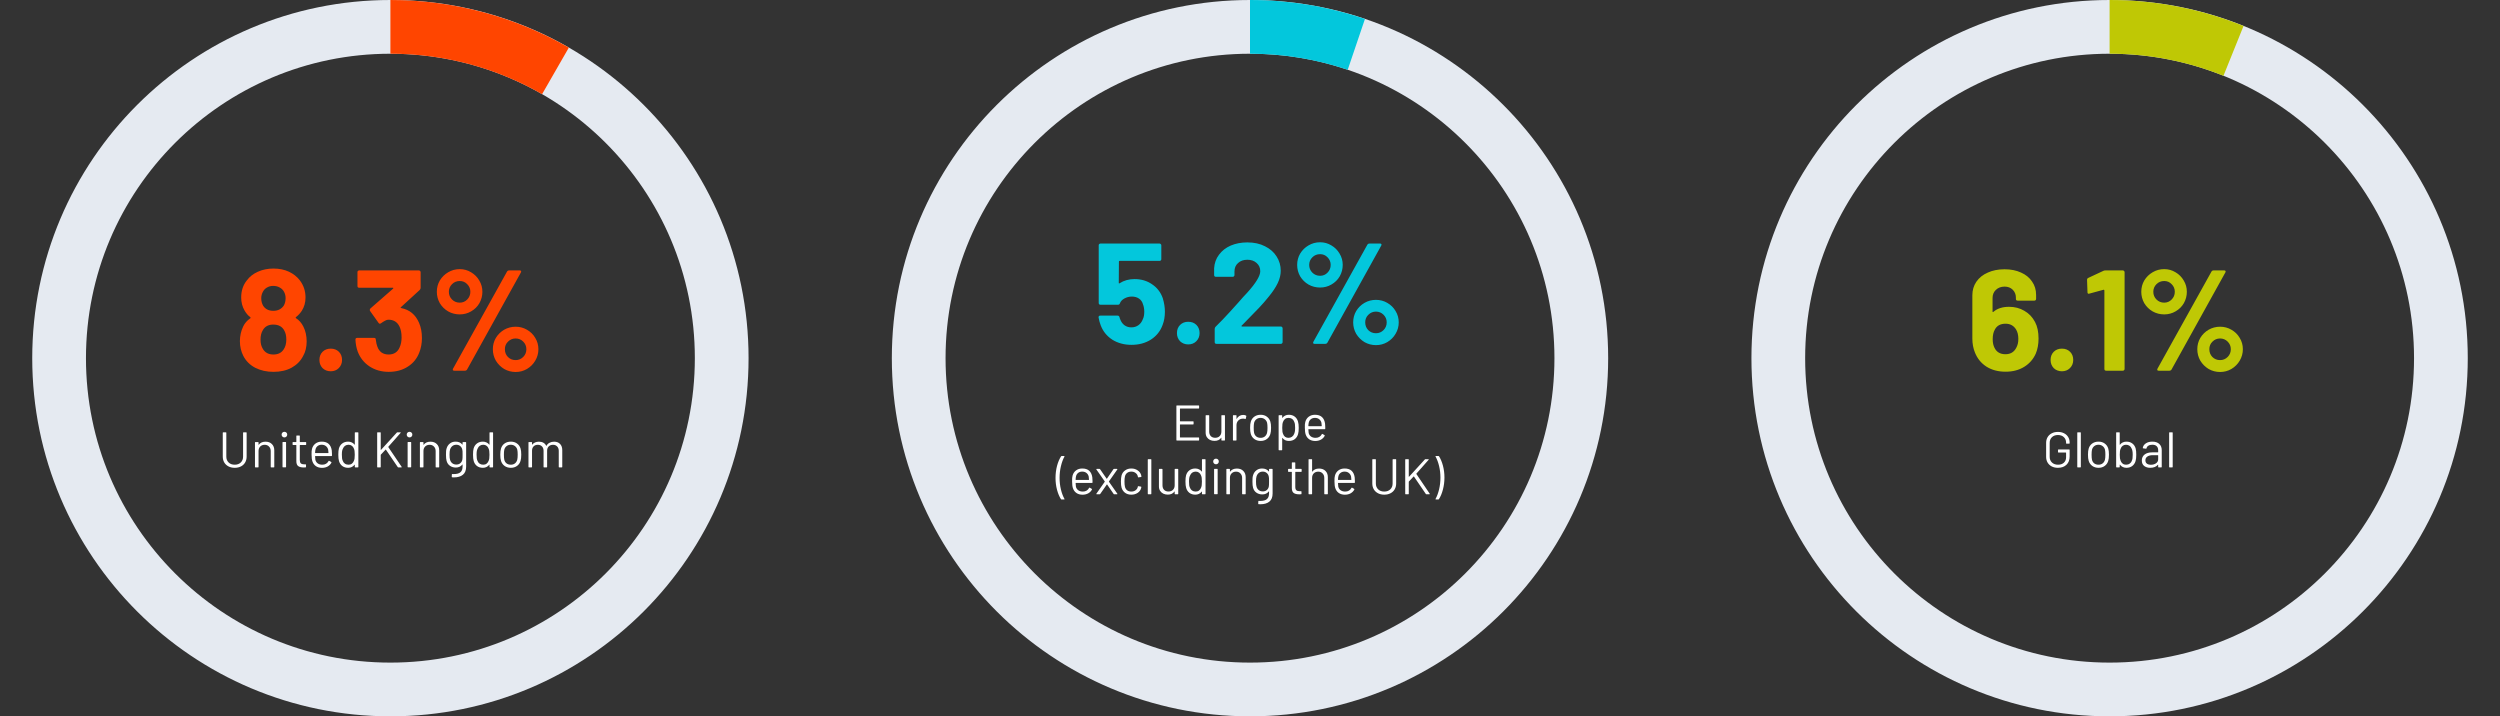
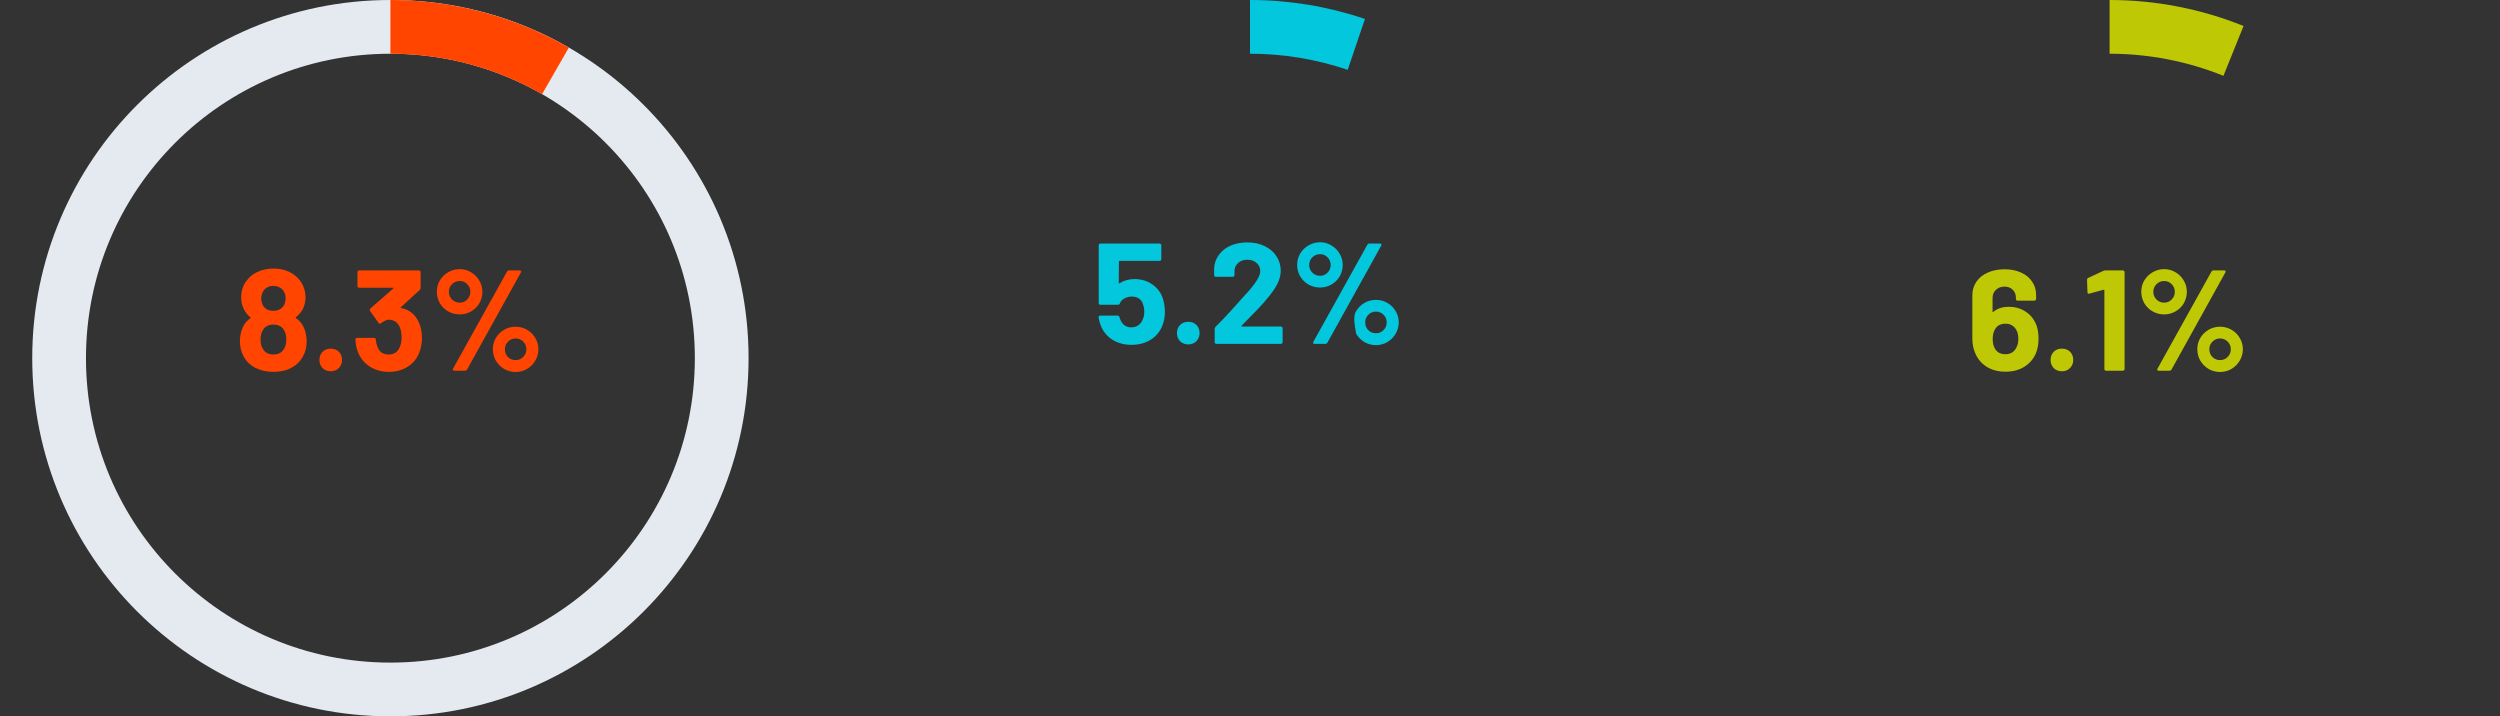
<svg xmlns="http://www.w3.org/2000/svg" width="698" height="200" viewBox="0 0 698 200" fill="none">
  <rect x="0" y="0" width="698" height="200" fill="#333333" stroke="none" />
  <path d="M209 100C209 155.228 164.228 200 109 200C53.772 200 9 155.228 9 100C9 44.772 53.772 0 109 0C164.228 0 209 44.772 209 100ZM24 100C24 146.944 62.056 185 109 185C155.944 185 194 146.944 194 100C194 53.056 155.944 15 109 15C62.056 15 24 53.056 24 100Z" fill="#E5EAF1" />
  <path d="M84.7 91.18C85.313 92.407 85.62 93.78 85.62 95.3C85.62 96.9 85.287 98.273 84.62 99.42C83.927 100.78 82.86 101.86 81.42 102.66C80.007 103.433 78.313 103.82 76.34 103.82C74.473 103.82 72.793 103.447 71.3 102.7C69.807 101.927 68.687 100.82 67.94 99.38C67.3 98.127 66.98 96.753 66.98 95.26C66.98 93.793 67.287 92.42 67.9 91.14C68.353 90.207 69.02 89.447 69.9 88.86C70.007 88.78 70.007 88.687 69.9 88.58C69.26 88.1 68.713 87.46 68.26 86.66C67.647 85.593 67.34 84.393 67.34 83.06C67.34 81.167 67.873 79.567 68.94 78.26C69.713 77.22 70.74 76.42 72.02 75.86C73.327 75.273 74.767 74.98 76.34 74.98C77.967 74.98 79.407 75.273 80.66 75.86C81.913 76.447 82.927 77.247 83.7 78.26C84.767 79.647 85.3 81.247 85.3 83.06C85.3 84.447 84.953 85.687 84.26 86.78C83.807 87.473 83.26 88.06 82.62 88.54C82.513 88.647 82.513 88.74 82.62 88.82C83.5 89.38 84.193 90.167 84.7 91.18ZM73.34 81.58C73.073 82.113 72.94 82.673 72.94 83.26C72.94 84.033 73.113 84.727 73.46 85.34C74.073 86.3 75.02 86.78 76.3 86.78C77.58 86.78 78.553 86.3 79.22 85.34C79.567 84.753 79.74 84.047 79.74 83.22C79.74 82.633 79.607 82.073 79.34 81.54C79.073 81.007 78.673 80.593 78.14 80.3C77.607 79.98 76.98 79.82 76.26 79.82C75.62 79.82 75.033 79.98 74.5 80.3C73.993 80.593 73.607 81.02 73.34 81.58ZM79.18 97.58C79.687 96.86 79.94 95.927 79.94 94.78C79.94 93.793 79.753 92.967 79.38 92.3C78.793 91.18 77.767 90.62 76.3 90.62C74.913 90.62 73.927 91.167 73.34 92.26C72.94 92.927 72.74 93.793 72.74 94.86C72.74 95.9 72.967 96.767 73.42 97.46C74.033 98.473 75.007 98.98 76.34 98.98C77.62 98.98 78.567 98.513 79.18 97.58ZM92.341 103.66C91.434 103.66 90.674 103.367 90.061 102.78C89.474 102.167 89.181 101.407 89.181 100.5C89.181 99.567 89.474 98.807 90.061 98.22C90.647 97.633 91.407 97.34 92.341 97.34C93.274 97.34 94.034 97.633 94.621 98.22C95.207 98.807 95.501 99.567 95.501 100.5C95.501 101.407 95.194 102.167 94.581 102.78C93.994 103.367 93.247 103.66 92.341 103.66ZM117.002 90.14C117.535 91.367 117.802 92.78 117.802 94.38C117.802 95.82 117.562 97.153 117.082 98.38C116.442 100.087 115.362 101.42 113.842 102.38C112.349 103.34 110.575 103.82 108.522 103.82C106.495 103.82 104.709 103.313 103.162 102.3C101.642 101.287 100.549 99.913 99.882 98.18C99.508 97.14 99.295 96.02 99.242 94.82C99.242 94.5 99.402 94.34 99.722 94.34H104.442C104.762 94.34 104.922 94.5 104.922 94.82C105.029 95.7 105.175 96.353 105.362 96.78C105.602 97.473 105.989 98.02 106.522 98.42C107.082 98.793 107.735 98.98 108.482 98.98C109.975 98.98 111.002 98.327 111.562 97.02C111.935 96.22 112.122 95.287 112.122 94.22C112.122 92.967 111.922 91.94 111.522 91.14C110.909 89.887 109.882 89.26 108.442 89.26C108.149 89.26 107.842 89.353 107.522 89.54C107.202 89.7 106.815 89.94 106.362 90.26C106.255 90.34 106.149 90.38 106.042 90.38C105.882 90.38 105.762 90.3 105.682 90.14L103.322 86.82C103.269 86.74 103.242 86.647 103.242 86.54C103.242 86.38 103.295 86.247 103.402 86.14L109.762 80.58C109.815 80.527 109.829 80.473 109.802 80.42C109.802 80.367 109.762 80.34 109.682 80.34H100.282C100.149 80.34 100.029 80.3 99.922 80.22C99.842 80.113 99.802 79.993 99.802 79.86V75.98C99.802 75.847 99.842 75.74 99.922 75.66C100.029 75.553 100.149 75.5 100.282 75.5H116.962C117.095 75.5 117.202 75.553 117.282 75.66C117.389 75.74 117.442 75.847 117.442 75.98V80.38C117.442 80.593 117.349 80.793 117.162 80.98L111.922 85.78C111.869 85.833 111.842 85.887 111.842 85.94C111.869 85.993 111.935 86.02 112.042 86.02C114.362 86.473 116.015 87.847 117.002 90.14ZM128.363 87.78C127.19 87.78 126.11 87.5 125.123 86.94C124.163 86.38 123.39 85.62 122.803 84.66C122.243 83.673 121.963 82.607 121.963 81.46C121.963 80.313 122.243 79.26 122.803 78.3C123.39 77.34 124.163 76.58 125.123 76.02C126.11 75.433 127.19 75.14 128.363 75.14C129.51 75.14 130.563 75.433 131.523 76.02C132.483 76.58 133.243 77.34 133.803 78.3C134.39 79.26 134.683 80.313 134.683 81.46C134.683 82.607 134.403 83.673 133.843 84.66C133.283 85.62 132.51 86.38 131.523 86.94C130.563 87.5 129.51 87.78 128.363 87.78ZM126.803 103.5C126.617 103.5 126.497 103.447 126.443 103.34C126.39 103.233 126.403 103.1 126.483 102.94L141.563 75.82C141.697 75.607 141.897 75.5 142.163 75.5H145.123C145.31 75.5 145.43 75.553 145.483 75.66C145.537 75.767 145.523 75.9 145.443 76.06L130.403 103.18C130.27 103.393 130.07 103.5 129.803 103.5H126.803ZM128.363 84.5C129.19 84.5 129.883 84.207 130.443 83.62C131.03 83.033 131.323 82.313 131.323 81.46C131.323 80.633 131.03 79.927 130.443 79.34C129.883 78.753 129.19 78.46 128.363 78.46C127.51 78.46 126.79 78.753 126.203 79.34C125.617 79.927 125.323 80.633 125.323 81.46C125.323 82.313 125.617 83.033 126.203 83.62C126.79 84.207 127.51 84.5 128.363 84.5ZM143.963 103.86C142.817 103.86 141.75 103.58 140.763 103.02C139.803 102.433 139.03 101.66 138.443 100.7C137.883 99.713 137.603 98.647 137.603 97.5C137.603 96.353 137.883 95.3 138.443 94.34C139.03 93.38 139.803 92.62 140.763 92.06C141.75 91.5 142.817 91.22 143.963 91.22C145.11 91.22 146.163 91.5 147.123 92.06C148.11 92.62 148.883 93.38 149.443 94.34C150.03 95.3 150.323 96.353 150.323 97.5C150.323 98.647 150.03 99.713 149.443 100.7C148.883 101.66 148.11 102.433 147.123 103.02C146.163 103.58 145.11 103.86 143.963 103.86ZM143.963 100.54C144.79 100.54 145.497 100.247 146.083 99.66C146.67 99.073 146.963 98.353 146.963 97.5C146.963 96.673 146.67 95.967 146.083 95.38C145.497 94.793 144.79 94.5 143.963 94.5C143.137 94.5 142.43 94.793 141.843 95.38C141.257 95.94 140.963 96.647 140.963 97.5C140.963 98.353 141.243 99.073 141.803 99.66C142.39 100.247 143.11 100.54 143.963 100.54Z" fill="#FF4500" />
-   <path d="M65.528 130.612C64.875 130.612 64.296 130.481 63.792 130.22C63.288 129.959 62.896 129.595 62.616 129.128C62.336 128.652 62.196 128.101 62.196 127.476V120.84C62.196 120.747 62.243 120.7 62.336 120.7H63.05C63.144 120.7 63.19 120.747 63.19 120.84V127.504C63.19 128.167 63.405 128.708 63.834 129.128C64.263 129.539 64.828 129.744 65.528 129.744C66.228 129.744 66.793 129.539 67.222 129.128C67.651 128.708 67.866 128.167 67.866 127.504V120.84C67.866 120.747 67.913 120.7 68.006 120.7H68.72C68.814 120.7 68.86 120.747 68.86 120.84V127.476C68.86 128.101 68.72 128.652 68.44 129.128C68.169 129.595 67.782 129.959 67.278 130.22C66.774 130.481 66.191 130.612 65.528 130.612ZM74.13 123.318C74.877 123.318 75.47 123.537 75.908 123.976C76.356 124.415 76.58 125.003 76.58 125.74V130.36C76.58 130.453 76.534 130.5 76.44 130.5H75.726C75.633 130.5 75.586 130.453 75.586 130.36V125.936C75.586 125.423 75.428 125.003 75.11 124.676C74.802 124.349 74.401 124.186 73.906 124.186C73.393 124.186 72.978 124.345 72.66 124.662C72.343 124.979 72.184 125.395 72.184 125.908V130.36C72.184 130.453 72.138 130.5 72.044 130.5H71.33C71.237 130.5 71.19 130.453 71.19 130.36V123.556C71.19 123.463 71.237 123.416 71.33 123.416H72.044C72.138 123.416 72.184 123.463 72.184 123.556V124.158C72.184 124.177 72.189 124.191 72.198 124.2C72.217 124.209 72.231 124.205 72.24 124.186C72.651 123.607 73.281 123.318 74.13 123.318ZM79.409 122.128C79.185 122.128 78.999 122.053 78.849 121.904C78.7 121.755 78.625 121.568 78.625 121.344C78.625 121.111 78.7 120.924 78.849 120.784C78.999 120.635 79.185 120.56 79.409 120.56C79.633 120.56 79.82 120.635 79.969 120.784C80.118 120.924 80.193 121.111 80.193 121.344C80.193 121.568 80.118 121.755 79.969 121.904C79.82 122.053 79.633 122.128 79.409 122.128ZM79.017 130.486C78.924 130.486 78.877 130.439 78.877 130.346V123.542C78.877 123.449 78.924 123.402 79.017 123.402H79.731C79.825 123.402 79.871 123.449 79.871 123.542V130.346C79.871 130.439 79.825 130.486 79.731 130.486H79.017ZM85.484 124.102C85.484 124.195 85.437 124.242 85.344 124.242H83.761C83.724 124.242 83.706 124.261 83.706 124.298V128.428C83.706 128.876 83.803 129.193 83.999 129.38C84.205 129.557 84.522 129.646 84.951 129.646H85.302C85.395 129.646 85.442 129.693 85.442 129.786V130.36C85.442 130.453 85.395 130.5 85.302 130.5C85.189 130.509 85.017 130.514 84.784 130.514C84.112 130.514 83.603 130.388 83.257 130.136C82.912 129.884 82.74 129.417 82.74 128.736V124.298C82.74 124.261 82.721 124.242 82.683 124.242H81.829C81.736 124.242 81.689 124.195 81.689 124.102V123.556C81.689 123.463 81.736 123.416 81.829 123.416H82.683C82.721 123.416 82.74 123.397 82.74 123.36V121.736C82.74 121.643 82.786 121.596 82.879 121.596H83.566C83.659 121.596 83.706 121.643 83.706 121.736V123.36C83.706 123.397 83.724 123.416 83.761 123.416H85.344C85.437 123.416 85.484 123.463 85.484 123.556V124.102ZM92.632 125.768C92.669 126.029 92.688 126.356 92.688 126.748V127.196C92.688 127.289 92.641 127.336 92.548 127.336H88.026C87.989 127.336 87.97 127.355 87.97 127.392C87.989 127.905 88.017 128.237 88.054 128.386C88.157 128.806 88.376 129.137 88.712 129.38C89.048 129.623 89.477 129.744 90 129.744C90.392 129.744 90.737 129.655 91.036 129.478C91.335 129.301 91.568 129.049 91.736 128.722C91.792 128.638 91.857 128.619 91.932 128.666L92.478 128.988C92.553 129.035 92.571 129.1 92.534 129.184C92.301 129.632 91.951 129.987 91.484 130.248C91.017 130.5 90.481 130.626 89.874 130.626C89.211 130.617 88.656 130.458 88.208 130.15C87.76 129.842 87.438 129.413 87.242 128.862C87.074 128.414 86.99 127.77 86.99 126.93C86.99 126.538 86.995 126.221 87.004 125.978C87.023 125.726 87.06 125.502 87.116 125.306C87.275 124.699 87.592 124.214 88.068 123.85C88.553 123.486 89.137 123.304 89.818 123.304C90.667 123.304 91.321 123.519 91.778 123.948C92.235 124.377 92.52 124.984 92.632 125.768ZM89.818 124.172C89.361 124.172 88.978 124.293 88.67 124.536C88.371 124.769 88.175 125.087 88.082 125.488C88.026 125.684 87.989 126.001 87.97 126.44C87.97 126.477 87.989 126.496 88.026 126.496H91.652C91.689 126.496 91.708 126.477 91.708 126.44C91.689 126.02 91.661 125.721 91.624 125.544C91.521 125.124 91.311 124.793 90.994 124.55C90.686 124.298 90.294 124.172 89.818 124.172ZM99.061 120.84C99.061 120.747 99.108 120.7 99.201 120.7H99.915C100.008 120.7 100.055 120.747 100.055 120.84V130.36C100.055 130.453 100.008 130.5 99.915 130.5H99.201C99.108 130.5 99.061 130.453 99.061 130.36V129.772C99.061 129.753 99.052 129.744 99.033 129.744C99.024 129.735 99.01 129.739 98.991 129.758C98.786 130.029 98.529 130.239 98.221 130.388C97.922 130.537 97.586 130.612 97.213 130.612C96.56 130.612 96.009 130.444 95.561 130.108C95.122 129.772 94.819 129.315 94.651 128.736C94.52 128.316 94.455 127.723 94.455 126.958C94.455 126.183 94.511 125.605 94.623 125.222C94.791 124.625 95.099 124.158 95.547 123.822C95.995 123.477 96.55 123.304 97.213 123.304C97.577 123.304 97.913 123.379 98.221 123.528C98.529 123.668 98.786 123.873 98.991 124.144C99.01 124.163 99.024 124.172 99.033 124.172C99.052 124.163 99.061 124.149 99.061 124.13V120.84ZM98.809 128.666C98.893 128.479 98.954 128.26 98.991 128.008C99.028 127.756 99.047 127.406 99.047 126.958C99.047 126.51 99.028 126.16 98.991 125.908C98.954 125.647 98.888 125.418 98.795 125.222C98.683 124.905 98.496 124.653 98.235 124.466C97.983 124.27 97.68 124.172 97.325 124.172C96.952 124.172 96.63 124.265 96.359 124.452C96.088 124.639 95.892 124.886 95.771 125.194C95.659 125.399 95.575 125.633 95.519 125.894C95.472 126.146 95.449 126.501 95.449 126.958C95.449 127.397 95.468 127.742 95.505 127.994C95.542 128.237 95.608 128.456 95.701 128.652C95.813 128.988 96.009 129.254 96.289 129.45C96.578 129.646 96.919 129.744 97.311 129.744C97.684 129.744 97.997 129.646 98.249 129.45C98.501 129.254 98.688 128.993 98.809 128.666ZM105.446 130.5C105.353 130.5 105.306 130.453 105.306 130.36V120.84C105.306 120.747 105.353 120.7 105.446 120.7H106.16C106.254 120.7 106.3 120.747 106.3 120.84V125.586C106.3 125.605 106.31 125.619 106.328 125.628C106.347 125.637 106.361 125.633 106.37 125.614L110.794 120.77C110.832 120.723 110.888 120.7 110.962 120.7H111.774C111.83 120.7 111.863 120.719 111.872 120.756C111.891 120.793 111.882 120.831 111.844 120.868L108.414 124.746C108.396 124.765 108.396 124.793 108.414 124.83L112.138 130.332L112.166 130.402C112.166 130.467 112.124 130.5 112.04 130.5H111.228C111.154 130.5 111.098 130.472 111.06 130.416L107.742 125.544C107.733 125.525 107.719 125.516 107.7 125.516C107.682 125.516 107.668 125.521 107.658 125.53L106.328 126.944C106.31 126.963 106.3 126.986 106.3 127.014V130.36C106.3 130.453 106.254 130.5 106.16 130.5H105.446ZM114.341 122.128C114.117 122.128 113.93 122.053 113.781 121.904C113.631 121.755 113.557 121.568 113.557 121.344C113.557 121.111 113.631 120.924 113.781 120.784C113.93 120.635 114.117 120.56 114.341 120.56C114.565 120.56 114.751 120.635 114.901 120.784C115.05 120.924 115.125 121.111 115.125 121.344C115.125 121.568 115.05 121.755 114.901 121.904C114.751 122.053 114.565 122.128 114.341 122.128ZM113.949 130.486C113.855 130.486 113.809 130.439 113.809 130.346V123.542C113.809 123.449 113.855 123.402 113.949 123.402H114.663C114.756 123.402 114.803 123.449 114.803 123.542V130.346C114.803 130.439 114.756 130.486 114.663 130.486H113.949ZM120.177 123.318C120.924 123.318 121.517 123.537 121.955 123.976C122.403 124.415 122.627 125.003 122.627 125.74V130.36C122.627 130.453 122.581 130.5 122.487 130.5H121.773C121.68 130.5 121.633 130.453 121.633 130.36V125.936C121.633 125.423 121.475 125.003 121.157 124.676C120.849 124.349 120.448 124.186 119.953 124.186C119.44 124.186 119.025 124.345 118.707 124.662C118.39 124.979 118.231 125.395 118.231 125.908V130.36C118.231 130.453 118.185 130.5 118.091 130.5H117.377C117.284 130.5 117.237 130.453 117.237 130.36V123.556C117.237 123.463 117.284 123.416 117.377 123.416H118.091C118.185 123.416 118.231 123.463 118.231 123.556V124.158C118.231 124.177 118.236 124.191 118.245 124.2C118.264 124.209 118.278 124.205 118.287 124.186C118.698 123.607 119.328 123.318 120.177 123.318ZM129.152 123.556C129.152 123.463 129.199 123.416 129.292 123.416H130.006C130.099 123.416 130.146 123.463 130.146 123.556V130.262C130.146 131.307 129.843 132.073 129.236 132.558C128.639 133.043 127.813 133.286 126.758 133.286C126.543 133.286 126.38 133.281 126.268 133.272C126.175 133.263 126.128 133.211 126.128 133.118L126.156 132.474C126.156 132.427 126.17 132.39 126.198 132.362C126.226 132.343 126.259 132.339 126.296 132.348L126.674 132.362C127.542 132.362 128.172 132.189 128.564 131.844C128.956 131.508 129.152 130.971 129.152 130.234V129.716C129.152 129.697 129.143 129.688 129.124 129.688C129.115 129.679 129.101 129.683 129.082 129.702C128.653 130.262 128.041 130.542 127.248 130.542C126.641 130.542 126.1 130.379 125.624 130.052C125.157 129.725 124.845 129.263 124.686 128.666C124.574 128.283 124.518 127.714 124.518 126.958C124.518 126.547 124.527 126.202 124.546 125.922C124.574 125.642 124.625 125.39 124.7 125.166C124.868 124.606 125.171 124.158 125.61 123.822C126.049 123.477 126.576 123.304 127.192 123.304C128.023 123.304 128.653 123.579 129.082 124.13C129.101 124.149 129.115 124.153 129.124 124.144C129.143 124.135 129.152 124.121 129.152 124.102V123.556ZM129.082 128.358C129.11 128.218 129.129 128.045 129.138 127.84C129.147 127.635 129.152 127.336 129.152 126.944C129.152 126.468 129.147 126.151 129.138 125.992C129.129 125.824 129.105 125.67 129.068 125.53C128.993 125.138 128.807 124.816 128.508 124.564C128.219 124.303 127.85 124.172 127.402 124.172C126.963 124.172 126.59 124.298 126.282 124.55C125.983 124.802 125.773 125.129 125.652 125.53C125.559 125.829 125.512 126.295 125.512 126.93C125.512 127.611 125.559 128.083 125.652 128.344C125.745 128.736 125.946 129.063 126.254 129.324C126.571 129.576 126.954 129.702 127.402 129.702C127.859 129.702 128.233 129.576 128.522 129.324C128.821 129.072 129.007 128.75 129.082 128.358ZM136.672 120.84C136.672 120.747 136.719 120.7 136.812 120.7H137.526C137.62 120.7 137.666 120.747 137.666 120.84V130.36C137.666 130.453 137.62 130.5 137.526 130.5H136.812C136.719 130.5 136.672 130.453 136.672 130.36V129.772C136.672 129.753 136.663 129.744 136.644 129.744C136.635 129.735 136.621 129.739 136.602 129.758C136.397 130.029 136.14 130.239 135.832 130.388C135.534 130.537 135.198 130.612 134.824 130.612C134.171 130.612 133.62 130.444 133.172 130.108C132.734 129.772 132.43 129.315 132.262 128.736C132.132 128.316 132.066 127.723 132.066 126.958C132.066 126.183 132.122 125.605 132.234 125.222C132.402 124.625 132.71 124.158 133.158 123.822C133.606 123.477 134.162 123.304 134.824 123.304C135.188 123.304 135.524 123.379 135.832 123.528C136.14 123.668 136.397 123.873 136.602 124.144C136.621 124.163 136.635 124.172 136.644 124.172C136.663 124.163 136.672 124.149 136.672 124.13V120.84ZM136.42 128.666C136.504 128.479 136.565 128.26 136.602 128.008C136.64 127.756 136.658 127.406 136.658 126.958C136.658 126.51 136.64 126.16 136.602 125.908C136.565 125.647 136.5 125.418 136.406 125.222C136.294 124.905 136.108 124.653 135.846 124.466C135.594 124.27 135.291 124.172 134.936 124.172C134.563 124.172 134.241 124.265 133.97 124.452C133.7 124.639 133.504 124.886 133.382 125.194C133.27 125.399 133.186 125.633 133.13 125.894C133.084 126.146 133.06 126.501 133.06 126.958C133.06 127.397 133.079 127.742 133.116 127.994C133.154 128.237 133.219 128.456 133.312 128.652C133.424 128.988 133.62 129.254 133.9 129.45C134.19 129.646 134.53 129.744 134.922 129.744C135.296 129.744 135.608 129.646 135.86 129.45C136.112 129.254 136.299 128.993 136.42 128.666ZM142.621 130.612C141.949 130.612 141.37 130.439 140.885 130.094C140.399 129.749 140.063 129.273 139.877 128.666C139.746 128.237 139.681 127.663 139.681 126.944C139.681 126.225 139.746 125.656 139.877 125.236C140.054 124.639 140.385 124.167 140.871 123.822C141.356 123.477 141.944 123.304 142.635 123.304C143.297 123.304 143.867 123.477 144.343 123.822C144.828 124.167 145.159 124.634 145.337 125.222C145.467 125.623 145.533 126.197 145.533 126.944C145.533 127.7 145.467 128.274 145.337 128.666C145.159 129.273 144.828 129.749 144.343 130.094C143.867 130.439 143.293 130.612 142.621 130.612ZM142.621 129.744C143.069 129.744 143.451 129.623 143.769 129.38C144.086 129.128 144.301 128.792 144.413 128.372C144.497 128.036 144.539 127.565 144.539 126.958C144.539 126.342 144.501 125.871 144.427 125.544C144.315 125.124 144.095 124.793 143.769 124.55C143.451 124.298 143.064 124.172 142.607 124.172C142.149 124.172 141.762 124.298 141.445 124.55C141.127 124.793 140.913 125.124 140.801 125.544C140.726 125.871 140.689 126.342 140.689 126.958C140.689 127.574 140.726 128.045 140.801 128.372C140.903 128.792 141.113 129.128 141.431 129.38C141.757 129.623 142.154 129.744 142.621 129.744ZM154.716 123.318C155.416 123.318 155.966 123.528 156.368 123.948C156.778 124.368 156.984 124.942 156.984 125.67V130.36C156.984 130.453 156.937 130.5 156.844 130.5H156.144C156.05 130.5 156.004 130.453 156.004 130.36V125.866C156.004 125.353 155.854 124.947 155.556 124.648C155.266 124.34 154.884 124.186 154.408 124.186C153.913 124.186 153.512 124.335 153.204 124.634C152.905 124.933 152.756 125.334 152.756 125.838V130.36C152.756 130.453 152.709 130.5 152.616 130.5H151.902C151.808 130.5 151.762 130.453 151.762 130.36V125.866C151.762 125.353 151.617 124.947 151.328 124.648C151.038 124.34 150.651 124.186 150.166 124.186C149.671 124.186 149.274 124.335 148.976 124.634C148.686 124.933 148.542 125.334 148.542 125.838V130.36C148.542 130.453 148.495 130.5 148.402 130.5H147.688C147.594 130.5 147.548 130.453 147.548 130.36V123.556C147.548 123.463 147.594 123.416 147.688 123.416H148.402C148.495 123.416 148.542 123.463 148.542 123.556V124.116C148.542 124.135 148.546 124.149 148.556 124.158C148.574 124.158 148.593 124.149 148.612 124.13C148.817 123.859 149.078 123.659 149.396 123.528C149.722 123.388 150.082 123.318 150.474 123.318C150.959 123.318 151.374 123.416 151.72 123.612C152.065 123.808 152.326 124.093 152.504 124.466C152.522 124.513 152.546 124.513 152.574 124.466C152.779 124.083 153.068 123.799 153.442 123.612C153.815 123.416 154.24 123.318 154.716 123.318Z" fill="white" />
  <path d="M109 0C126.483 2.08478e-07 143.66 4.583 158.819 13.293L151.346 26.299C138.461 18.896 123.86 15 109 15L109 0Z" fill="#FF4500" />
-   <path d="M449 100C449 155.228 404.228 200 349 200C293.772 200 249 155.228 249 100C249 44.772 293.772 0 349 0C404.228 0 449 44.772 449 100ZM264 100C264 146.944 302.056 185 349 185C395.944 185 434 146.944 434 100C434 53.056 395.944 15 349 15C302.056 15 264 53.056 264 100Z" fill="#E5EAF1" />
-   <path d="M324.64 83.24C325.04 84.547 325.24 85.813 325.24 87.04C325.24 88.4 325.027 89.627 324.6 90.72C323.987 92.427 322.907 93.787 321.36 94.8C319.813 95.787 318 96.28 315.92 96.28C313.893 96.28 312.107 95.8 310.56 94.84C309.04 93.853 307.96 92.52 307.32 90.84C307.053 90.147 306.853 89.413 306.72 88.64V88.56C306.72 88.267 306.88 88.12 307.2 88.12H312.04C312.307 88.12 312.48 88.267 312.56 88.56C312.587 88.72 312.627 88.853 312.68 88.96C312.733 89.067 312.773 89.16 312.8 89.24C313.067 89.933 313.467 90.467 314 90.84C314.533 91.213 315.16 91.4 315.88 91.4C316.627 91.4 317.28 91.2 317.84 90.8C318.4 90.4 318.813 89.84 319.08 89.12C319.347 88.587 319.48 87.893 319.48 87.04C319.48 86.267 319.36 85.573 319.12 84.96C318.933 84.267 318.56 83.733 318 83.36C317.44 82.987 316.787 82.8 316.04 82.8C315.293 82.8 314.6 82.973 313.96 83.32C313.32 83.667 312.893 84.12 312.68 84.68C312.6 84.947 312.427 85.08 312.16 85.08H307.24C307.107 85.08 306.987 85.04 306.88 84.96C306.8 84.853 306.76 84.733 306.76 84.6V68.48C306.76 68.347 306.8 68.24 306.88 68.16C306.987 68.053 307.107 68 307.24 68H323.76C323.893 68 324 68.053 324.08 68.16C324.187 68.24 324.24 68.347 324.24 68.48V72.36C324.24 72.493 324.187 72.613 324.08 72.72C324 72.8 323.893 72.84 323.76 72.84H312.6C312.467 72.84 312.4 72.907 312.4 73.04L312.36 78.96C312.36 79.147 312.44 79.187 312.6 79.08C313.8 78.307 315.187 77.92 316.76 77.92C318.627 77.92 320.253 78.4 321.64 79.36C323.053 80.293 324.053 81.587 324.64 83.24ZM331.763 96.16C330.856 96.16 330.096 95.867 329.483 95.28C328.896 94.667 328.603 93.907 328.603 93C328.603 92.067 328.896 91.307 329.483 90.72C330.069 90.133 330.829 89.84 331.763 89.84C332.696 89.84 333.456 90.133 334.043 90.72C334.629 91.307 334.923 92.067 334.923 93C334.923 93.907 334.616 94.667 334.003 95.28C333.416 95.867 332.669 96.16 331.763 96.16ZM346.664 90.92C346.61 90.973 346.597 91.027 346.624 91.08C346.65 91.133 346.704 91.16 346.784 91.16H357.624C357.757 91.16 357.864 91.213 357.944 91.32C358.05 91.4 358.104 91.507 358.104 91.64V95.52C358.104 95.653 358.05 95.773 357.944 95.88C357.864 95.96 357.757 96 357.624 96H339.624C339.49 96 339.37 95.96 339.264 95.88C339.184 95.773 339.144 95.653 339.144 95.52V91.84C339.144 91.6 339.224 91.4 339.384 91.24C340.69 89.96 342.024 88.573 343.384 87.08C344.744 85.56 345.597 84.613 345.944 84.24C346.69 83.36 347.45 82.52 348.224 81.72C350.65 79.027 351.864 77.027 351.864 75.72C351.864 74.787 351.53 74.027 350.864 73.44C350.197 72.827 349.33 72.52 348.264 72.52C347.197 72.52 346.33 72.827 345.664 73.44C344.997 74.027 344.664 74.813 344.664 75.8V76.8C344.664 76.933 344.61 77.053 344.504 77.16C344.424 77.24 344.317 77.28 344.184 77.28H339.464C339.33 77.28 339.21 77.24 339.104 77.16C339.024 77.053 338.984 76.933 338.984 76.8V74.92C339.064 73.48 339.517 72.213 340.344 71.12C341.17 70 342.264 69.147 343.624 68.56C345.01 67.973 346.557 67.68 348.264 67.68C350.157 67.68 351.797 68.04 353.184 68.76C354.597 69.453 355.677 70.4 356.424 71.6C357.197 72.8 357.584 74.133 357.584 75.6C357.584 76.72 357.304 77.867 356.744 79.04C356.184 80.213 355.344 81.48 354.224 82.84C353.397 83.88 352.504 84.907 351.544 85.92C350.584 86.933 349.157 88.4 347.264 90.32L346.664 90.92ZM368.567 80.28C367.393 80.28 366.313 80 365.327 79.44C364.367 78.88 363.593 78.12 363.007 77.16C362.447 76.173 362.167 75.107 362.167 73.96C362.167 72.813 362.447 71.76 363.007 70.8C363.593 69.84 364.367 69.08 365.327 68.52C366.313 67.933 367.393 67.64 368.567 67.64C369.713 67.64 370.767 67.933 371.727 68.52C372.687 69.08 373.447 69.84 374.007 70.8C374.593 71.76 374.887 72.813 374.887 73.96C374.887 75.107 374.607 76.173 374.047 77.16C373.487 78.12 372.713 78.88 371.727 79.44C370.767 80 369.713 80.28 368.567 80.28ZM367.007 96C366.82 96 366.7 95.947 366.647 95.84C366.593 95.733 366.607 95.6 366.687 95.44L381.767 68.32C381.9 68.107 382.1 68 382.367 68H385.327C385.513 68 385.633 68.053 385.687 68.16C385.74 68.267 385.727 68.4 385.647 68.56L370.607 95.68C370.473 95.893 370.273 96 370.007 96H367.007ZM368.567 77C369.393 77 370.087 76.707 370.647 76.12C371.233 75.533 371.527 74.813 371.527 73.96C371.527 73.133 371.233 72.427 370.647 71.84C370.087 71.253 369.393 70.96 368.567 70.96C367.713 70.96 366.993 71.253 366.407 71.84C365.82 72.427 365.527 73.133 365.527 73.96C365.527 74.813 365.82 75.533 366.407 76.12C366.993 76.707 367.713 77 368.567 77ZM384.167 96.36C383.02 96.36 381.953 96.08 380.967 95.52C380.007 94.933 379.233 94.16 378.647 93.2C378.087 92.213 377.807 91.147 377.807 90C377.807 88.853 378.087 87.8 378.647 86.84C379.233 85.88 380.007 85.12 380.967 84.56C381.953 84 383.02 83.72 384.167 83.72C385.313 83.72 386.367 84 387.327 84.56C388.313 85.12 389.087 85.88 389.647 86.84C390.233 87.8 390.527 88.853 390.527 90C390.527 91.147 390.233 92.213 389.647 93.2C389.087 94.16 388.313 94.933 387.327 95.52C386.367 96.08 385.313 96.36 384.167 96.36ZM384.167 93.04C384.993 93.04 385.7 92.747 386.287 92.16C386.873 91.573 387.167 90.853 387.167 90C387.167 89.173 386.873 88.467 386.287 87.88C385.7 87.293 384.993 87 384.167 87C383.34 87 382.633 87.293 382.047 87.88C381.46 88.44 381.167 89.147 381.167 90C381.167 90.853 381.447 91.573 382.007 92.16C382.593 92.747 383.313 93.04 384.167 93.04Z" fill="#03C7DC" />
-   <path d="M334.79 113.928C334.79 114.021 334.743 114.068 334.65 114.068H329.498C329.461 114.068 329.442 114.087 329.442 114.124V117.582C329.442 117.619 329.461 117.638 329.498 117.638H333.11C333.203 117.638 333.25 117.685 333.25 117.778V118.366C333.25 118.459 333.203 118.506 333.11 118.506H329.498C329.461 118.506 329.442 118.525 329.442 118.562V122.076C329.442 122.113 329.461 122.132 329.498 122.132H334.65C334.743 122.132 334.79 122.179 334.79 122.272V122.86C334.79 122.953 334.743 123 334.65 123H328.588C328.495 123 328.448 122.953 328.448 122.86V113.34C328.448 113.247 328.495 113.2 328.588 113.2H334.65C334.743 113.2 334.79 113.247 334.79 113.34V113.928ZM341.012 116.056C341.012 115.963 341.059 115.916 341.152 115.916H341.866C341.96 115.916 342.006 115.963 342.006 116.056V122.86C342.006 122.953 341.96 123 341.866 123H341.152C341.059 123 341.012 122.953 341.012 122.86V122.258C341.012 122.239 341.003 122.225 340.984 122.216C340.966 122.207 340.952 122.211 340.942 122.23C340.55 122.809 339.93 123.098 339.08 123.098C338.632 123.098 338.217 123.009 337.834 122.832C337.461 122.645 337.162 122.379 336.938 122.034C336.724 121.689 336.616 121.273 336.616 120.788V116.056C336.616 115.963 336.663 115.916 336.756 115.916H337.47C337.564 115.916 337.61 115.963 337.61 116.056V120.494C337.61 121.026 337.76 121.451 338.058 121.768C338.357 122.076 338.763 122.23 339.276 122.23C339.808 122.23 340.228 122.071 340.536 121.754C340.854 121.437 341.012 121.017 341.012 120.494V116.056ZM347.09 115.846C347.398 115.846 347.664 115.907 347.888 116.028C347.963 116.065 347.991 116.126 347.972 116.21L347.818 116.896C347.79 116.989 347.73 117.017 347.636 116.98C347.478 116.915 347.296 116.882 347.09 116.882L346.908 116.896C346.423 116.915 346.022 117.097 345.704 117.442C345.387 117.778 345.228 118.207 345.228 118.73V122.86C345.228 122.953 345.182 123 345.088 123H344.374C344.281 123 344.234 122.953 344.234 122.86V116.056C344.234 115.963 344.281 115.916 344.374 115.916H345.088C345.182 115.916 345.228 115.963 345.228 116.056V116.91C345.228 116.938 345.233 116.957 345.242 116.966C345.261 116.966 345.275 116.957 345.284 116.938C345.48 116.593 345.728 116.327 346.026 116.14C346.334 115.944 346.689 115.846 347.09 115.846ZM351.968 123.112C351.296 123.112 350.717 122.939 350.232 122.594C349.746 122.249 349.41 121.773 349.224 121.166C349.093 120.737 349.028 120.163 349.028 119.444C349.028 118.725 349.093 118.156 349.224 117.736C349.401 117.139 349.732 116.667 350.218 116.322C350.703 115.977 351.291 115.804 351.982 115.804C352.644 115.804 353.214 115.977 353.69 116.322C354.175 116.667 354.506 117.134 354.684 117.722C354.814 118.123 354.88 118.697 354.88 119.444C354.88 120.2 354.814 120.774 354.684 121.166C354.506 121.773 354.175 122.249 353.69 122.594C353.214 122.939 352.64 123.112 351.968 123.112ZM351.968 122.244C352.416 122.244 352.798 122.123 353.116 121.88C353.433 121.628 353.648 121.292 353.76 120.872C353.844 120.536 353.886 120.065 353.886 119.458C353.886 118.842 353.848 118.371 353.774 118.044C353.662 117.624 353.442 117.293 353.116 117.05C352.798 116.798 352.411 116.672 351.954 116.672C351.496 116.672 351.109 116.798 350.792 117.05C350.474 117.293 350.26 117.624 350.148 118.044C350.073 118.371 350.036 118.842 350.036 119.458C350.036 120.074 350.073 120.545 350.148 120.872C350.25 121.292 350.46 121.628 350.778 121.88C351.104 122.123 351.501 122.244 351.968 122.244ZM362.396 117.68C362.536 118.128 362.606 118.721 362.606 119.458C362.606 120.205 362.546 120.783 362.424 121.194C362.256 121.791 361.948 122.263 361.5 122.608C361.062 122.944 360.506 123.112 359.834 123.112C359.47 123.112 359.134 123.042 358.826 122.902C358.518 122.753 358.262 122.543 358.056 122.272C358.038 122.253 358.019 122.249 358 122.258C357.991 122.258 357.986 122.267 357.986 122.286V125.576C357.986 125.669 357.94 125.716 357.846 125.716H357.132C357.039 125.716 356.992 125.669 356.992 125.576V116.056C356.992 115.963 357.039 115.916 357.132 115.916H357.846C357.94 115.916 357.986 115.963 357.986 116.056V116.644C357.986 116.663 357.991 116.677 358 116.686C358.019 116.686 358.038 116.677 358.056 116.658C358.262 116.387 358.514 116.177 358.812 116.028C359.12 115.879 359.461 115.804 359.834 115.804C360.488 115.804 361.034 115.972 361.472 116.308C361.92 116.644 362.228 117.101 362.396 117.68ZM361.29 121.222C361.393 121.017 361.468 120.788 361.514 120.536C361.57 120.275 361.598 119.915 361.598 119.458C361.598 119.019 361.58 118.679 361.542 118.436C361.505 118.184 361.44 117.96 361.346 117.764C361.234 117.428 361.034 117.162 360.744 116.966C360.464 116.77 360.128 116.672 359.736 116.672C359.363 116.672 359.05 116.77 358.798 116.966C358.546 117.162 358.36 117.423 358.238 117.75C358.154 117.937 358.094 118.156 358.056 118.408C358.019 118.66 358 119.01 358 119.458C358 119.906 358.019 120.261 358.056 120.522C358.094 120.774 358.159 120.998 358.252 121.194C358.364 121.511 358.546 121.768 358.798 121.964C359.06 122.151 359.368 122.244 359.722 122.244C360.096 122.244 360.418 122.151 360.688 121.964C360.968 121.777 361.169 121.53 361.29 121.222ZM369.955 118.268C369.993 118.529 370.011 118.856 370.011 119.248V119.696C370.011 119.789 369.965 119.836 369.871 119.836H365.349C365.312 119.836 365.293 119.855 365.293 119.892C365.312 120.405 365.34 120.737 365.377 120.886C365.48 121.306 365.699 121.637 366.035 121.88C366.371 122.123 366.801 122.244 367.323 122.244C367.715 122.244 368.061 122.155 368.359 121.978C368.658 121.801 368.891 121.549 369.059 121.222C369.115 121.138 369.181 121.119 369.255 121.166L369.801 121.488C369.876 121.535 369.895 121.6 369.857 121.684C369.624 122.132 369.274 122.487 368.807 122.748C368.341 123 367.804 123.126 367.197 123.126C366.535 123.117 365.979 122.958 365.531 122.65C365.083 122.342 364.761 121.913 364.565 121.362C364.397 120.914 364.313 120.27 364.313 119.43C364.313 119.038 364.318 118.721 364.327 118.478C364.346 118.226 364.383 118.002 364.439 117.806C364.598 117.199 364.915 116.714 365.391 116.35C365.877 115.986 366.46 115.804 367.141 115.804C367.991 115.804 368.644 116.019 369.101 116.448C369.559 116.877 369.843 117.484 369.955 118.268ZM367.141 116.672C366.684 116.672 366.301 116.793 365.993 117.036C365.695 117.269 365.499 117.587 365.405 117.988C365.349 118.184 365.312 118.501 365.293 118.94C365.293 118.977 365.312 118.996 365.349 118.996H368.975C369.013 118.996 369.031 118.977 369.031 118.94C369.013 118.52 368.985 118.221 368.947 118.044C368.845 117.624 368.635 117.293 368.317 117.05C368.009 116.798 367.617 116.672 367.141 116.672ZM296.395 139.456C296.329 139.456 296.273 139.428 296.227 139.372C295.769 138.672 295.401 137.799 295.121 136.754C294.841 135.709 294.701 134.607 294.701 133.45C294.701 132.274 294.841 131.149 295.121 130.076C295.41 129.003 295.788 128.111 296.255 127.402C296.292 127.346 296.348 127.318 296.423 127.318H297.095C297.151 127.318 297.188 127.337 297.207 127.374C297.225 127.402 297.221 127.439 297.193 127.486C296.791 128.205 296.465 129.091 296.213 130.146C295.961 131.191 295.835 132.288 295.835 133.436C295.835 134.565 295.961 135.648 296.213 136.684C296.465 137.711 296.791 138.579 297.193 139.288C297.211 139.325 297.221 139.353 297.221 139.372C297.221 139.428 297.179 139.456 297.095 139.456H296.395ZM304.973 133.268C305.01 133.529 305.029 133.856 305.029 134.248V134.696C305.029 134.789 304.982 134.836 304.889 134.836H300.367C300.33 134.836 300.311 134.855 300.311 134.892C300.33 135.405 300.358 135.737 300.395 135.886C300.498 136.306 300.717 136.637 301.053 136.88C301.389 137.123 301.818 137.244 302.341 137.244C302.733 137.244 303.078 137.155 303.377 136.978C303.676 136.801 303.909 136.549 304.077 136.222C304.133 136.138 304.198 136.119 304.273 136.166L304.819 136.488C304.894 136.535 304.912 136.6 304.875 136.684C304.642 137.132 304.292 137.487 303.825 137.748C303.358 138 302.822 138.126 302.215 138.126C301.552 138.117 300.997 137.958 300.549 137.65C300.101 137.342 299.779 136.913 299.583 136.362C299.415 135.914 299.331 135.27 299.331 134.43C299.331 134.038 299.336 133.721 299.345 133.478C299.364 133.226 299.401 133.002 299.457 132.806C299.616 132.199 299.933 131.714 300.409 131.35C300.894 130.986 301.478 130.804 302.159 130.804C303.008 130.804 303.662 131.019 304.119 131.448C304.576 131.877 304.861 132.484 304.973 133.268ZM302.159 131.672C301.702 131.672 301.319 131.793 301.011 132.036C300.712 132.269 300.516 132.587 300.423 132.988C300.367 133.184 300.33 133.501 300.311 133.94C300.311 133.977 300.33 133.996 300.367 133.996H303.993C304.03 133.996 304.049 133.977 304.049 133.94C304.03 133.52 304.002 133.221 303.965 133.044C303.862 132.624 303.652 132.293 303.335 132.05C303.027 131.798 302.635 131.672 302.159 131.672ZM306.212 138C306.156 138 306.114 137.981 306.086 137.944C306.068 137.907 306.077 137.869 306.114 137.832L308.452 134.5C308.471 134.472 308.471 134.444 308.452 134.416L306.114 131.084C306.096 131.065 306.086 131.042 306.086 131.014C306.086 130.949 306.128 130.916 306.212 130.916H306.968C307.043 130.916 307.099 130.944 307.136 131L308.97 133.646C308.98 133.655 308.994 133.66 309.012 133.66C309.031 133.66 309.045 133.655 309.054 133.646L310.874 131C310.912 130.944 310.968 130.916 311.042 130.916H311.868C311.924 130.916 311.962 130.935 311.98 130.972C311.999 131 311.99 131.037 311.952 131.084L309.614 134.416C309.605 134.444 309.605 134.472 309.614 134.5L311.952 137.832C311.971 137.851 311.98 137.879 311.98 137.916C311.98 137.935 311.971 137.953 311.952 137.972C311.934 137.991 311.906 138 311.868 138H311.098C311.024 138 310.968 137.972 310.93 137.916L309.11 135.27C309.101 135.251 309.087 135.242 309.068 135.242C309.05 135.242 309.036 135.251 309.026 135.27L307.178 137.916C307.141 137.972 307.085 138 307.01 138H306.212ZM315.859 138.112C315.187 138.112 314.609 137.939 314.123 137.594C313.647 137.239 313.321 136.763 313.143 136.166C313.022 135.755 312.961 135.177 312.961 134.43C312.961 133.758 313.022 133.189 313.143 132.722C313.311 132.143 313.638 131.681 314.123 131.336C314.609 130.981 315.187 130.804 315.859 130.804C316.541 130.804 317.129 130.977 317.623 131.322C318.127 131.667 318.454 132.097 318.603 132.61C318.65 132.778 318.678 132.918 318.687 133.03V133.058C318.687 133.123 318.645 133.165 318.561 133.184L317.861 133.282H317.833C317.768 133.282 317.726 133.24 317.707 133.156L317.665 132.946C317.581 132.591 317.376 132.293 317.049 132.05C316.723 131.798 316.326 131.672 315.859 131.672C315.393 131.672 315.001 131.798 314.683 132.05C314.375 132.293 314.175 132.619 314.081 133.03C313.997 133.385 313.955 133.856 313.955 134.444C313.955 135.06 313.997 135.536 314.081 135.872C314.175 136.292 314.375 136.628 314.683 136.88C315.001 137.123 315.393 137.244 315.859 137.244C316.317 137.244 316.709 137.127 317.035 136.894C317.371 136.651 317.581 136.343 317.665 135.97V135.914L317.679 135.858C317.689 135.765 317.745 135.727 317.847 135.746L318.533 135.858C318.627 135.877 318.669 135.928 318.659 136.012L318.603 136.292C318.463 136.833 318.141 137.272 317.637 137.608C317.133 137.944 316.541 138.112 315.859 138.112ZM320.599 138C320.506 138 320.459 137.953 320.459 137.86V128.34C320.459 128.247 320.506 128.2 320.599 128.2H321.313C321.406 128.2 321.453 128.247 321.453 128.34V137.86C321.453 137.953 321.406 138 321.313 138H320.599ZM327.969 131.056C327.969 130.963 328.016 130.916 328.109 130.916H328.823C328.917 130.916 328.963 130.963 328.963 131.056V137.86C328.963 137.953 328.917 138 328.823 138H328.109C328.016 138 327.969 137.953 327.969 137.86V137.258C327.969 137.239 327.96 137.225 327.941 137.216C327.923 137.207 327.909 137.211 327.899 137.23C327.507 137.809 326.887 138.098 326.037 138.098C325.589 138.098 325.174 138.009 324.791 137.832C324.418 137.645 324.119 137.379 323.895 137.034C323.681 136.689 323.573 136.273 323.573 135.788V131.056C323.573 130.963 323.62 130.916 323.713 130.916H324.427C324.521 130.916 324.567 130.963 324.567 131.056V135.494C324.567 136.026 324.717 136.451 325.015 136.768C325.314 137.076 325.72 137.23 326.233 137.23C326.765 137.23 327.185 137.071 327.493 136.754C327.811 136.437 327.969 136.017 327.969 135.494V131.056ZM335.587 128.34C335.587 128.247 335.634 128.2 335.727 128.2H336.441C336.535 128.2 336.581 128.247 336.581 128.34V137.86C336.581 137.953 336.535 138 336.441 138H335.727C335.634 138 335.587 137.953 335.587 137.86V137.272C335.587 137.253 335.578 137.244 335.559 137.244C335.55 137.235 335.536 137.239 335.517 137.258C335.312 137.529 335.055 137.739 334.747 137.888C334.449 138.037 334.113 138.112 333.739 138.112C333.086 138.112 332.535 137.944 332.087 137.608C331.649 137.272 331.345 136.815 331.177 136.236C331.047 135.816 330.981 135.223 330.981 134.458C330.981 133.683 331.037 133.105 331.149 132.722C331.317 132.125 331.625 131.658 332.073 131.322C332.521 130.977 333.077 130.804 333.739 130.804C334.103 130.804 334.439 130.879 334.747 131.028C335.055 131.168 335.312 131.373 335.517 131.644C335.536 131.663 335.55 131.672 335.559 131.672C335.578 131.663 335.587 131.649 335.587 131.63V128.34ZM335.335 136.166C335.419 135.979 335.48 135.76 335.517 135.508C335.555 135.256 335.573 134.906 335.573 134.458C335.573 134.01 335.555 133.66 335.517 133.408C335.48 133.147 335.415 132.918 335.321 132.722C335.209 132.405 335.023 132.153 334.761 131.966C334.509 131.77 334.206 131.672 333.851 131.672C333.478 131.672 333.156 131.765 332.885 131.952C332.615 132.139 332.419 132.386 332.297 132.694C332.185 132.899 332.101 133.133 332.045 133.394C331.999 133.646 331.975 134.001 331.975 134.458C331.975 134.897 331.994 135.242 332.031 135.494C332.069 135.737 332.134 135.956 332.227 136.152C332.339 136.488 332.535 136.754 332.815 136.95C333.105 137.146 333.445 137.244 333.837 137.244C334.211 137.244 334.523 137.146 334.775 136.95C335.027 136.754 335.214 136.493 335.335 136.166ZM339.506 129.628C339.282 129.628 339.095 129.553 338.946 129.404C338.797 129.255 338.722 129.068 338.722 128.844C338.722 128.611 338.797 128.424 338.946 128.284C339.095 128.135 339.282 128.06 339.506 128.06C339.73 128.06 339.917 128.135 340.066 128.284C340.215 128.424 340.29 128.611 340.29 128.844C340.29 129.068 340.215 129.255 340.066 129.404C339.917 129.553 339.73 129.628 339.506 129.628ZM339.114 137.986C339.021 137.986 338.974 137.939 338.974 137.846V131.042C338.974 130.949 339.021 130.902 339.114 130.902H339.828C339.921 130.902 339.968 130.949 339.968 131.042V137.846C339.968 137.939 339.921 137.986 339.828 137.986H339.114ZM345.342 130.818C346.089 130.818 346.682 131.037 347.12 131.476C347.568 131.915 347.792 132.503 347.792 133.24V137.86C347.792 137.953 347.746 138 347.652 138H346.938C346.845 138 346.798 137.953 346.798 137.86V133.436C346.798 132.923 346.64 132.503 346.322 132.176C346.014 131.849 345.613 131.686 345.118 131.686C344.605 131.686 344.19 131.845 343.872 132.162C343.555 132.479 343.396 132.895 343.396 133.408V137.86C343.396 137.953 343.35 138 343.256 138H342.542C342.449 138 342.402 137.953 342.402 137.86V131.056C342.402 130.963 342.449 130.916 342.542 130.916H343.256C343.35 130.916 343.396 130.963 343.396 131.056V131.658C343.396 131.677 343.401 131.691 343.41 131.7C343.429 131.709 343.443 131.705 343.452 131.686C343.863 131.107 344.493 130.818 345.342 130.818ZM354.317 131.056C354.317 130.963 354.364 130.916 354.457 130.916H355.171C355.264 130.916 355.311 130.963 355.311 131.056V137.762C355.311 138.807 355.008 139.573 354.401 140.058C353.804 140.543 352.978 140.786 351.923 140.786C351.708 140.786 351.545 140.781 351.433 140.772C351.34 140.763 351.293 140.711 351.293 140.618L351.321 139.974C351.321 139.927 351.335 139.89 351.363 139.862C351.391 139.843 351.424 139.839 351.461 139.848L351.839 139.862C352.707 139.862 353.337 139.689 353.729 139.344C354.121 139.008 354.317 138.471 354.317 137.734V137.216C354.317 137.197 354.308 137.188 354.289 137.188C354.28 137.179 354.266 137.183 354.247 137.202C353.818 137.762 353.206 138.042 352.413 138.042C351.806 138.042 351.265 137.879 350.789 137.552C350.322 137.225 350.01 136.763 349.851 136.166C349.739 135.783 349.683 135.214 349.683 134.458C349.683 134.047 349.692 133.702 349.711 133.422C349.739 133.142 349.79 132.89 349.865 132.666C350.033 132.106 350.336 131.658 350.775 131.322C351.214 130.977 351.741 130.804 352.357 130.804C353.188 130.804 353.818 131.079 354.247 131.63C354.266 131.649 354.28 131.653 354.289 131.644C354.308 131.635 354.317 131.621 354.317 131.602V131.056ZM354.247 135.858C354.275 135.718 354.294 135.545 354.303 135.34C354.312 135.135 354.317 134.836 354.317 134.444C354.317 133.968 354.312 133.651 354.303 133.492C354.294 133.324 354.27 133.17 354.233 133.03C354.158 132.638 353.972 132.316 353.673 132.064C353.384 131.803 353.015 131.672 352.567 131.672C352.128 131.672 351.755 131.798 351.447 132.05C351.148 132.302 350.938 132.629 350.817 133.03C350.724 133.329 350.677 133.795 350.677 134.43C350.677 135.111 350.724 135.583 350.817 135.844C350.91 136.236 351.111 136.563 351.419 136.824C351.736 137.076 352.119 137.202 352.567 137.202C353.024 137.202 353.398 137.076 353.687 136.824C353.986 136.572 354.172 136.25 354.247 135.858ZM363.422 131.602C363.422 131.695 363.375 131.742 363.282 131.742H361.7C361.663 131.742 361.644 131.761 361.644 131.798V135.928C361.644 136.376 361.742 136.693 361.938 136.88C362.143 137.057 362.461 137.146 362.89 137.146H363.24C363.333 137.146 363.38 137.193 363.38 137.286V137.86C363.38 137.953 363.333 138 363.24 138C363.128 138.009 362.955 138.014 362.722 138.014C362.05 138.014 361.541 137.888 361.196 137.636C360.851 137.384 360.678 136.917 360.678 136.236V131.798C360.678 131.761 360.659 131.742 360.622 131.742H359.768C359.675 131.742 359.628 131.695 359.628 131.602V131.056C359.628 130.963 359.675 130.916 359.768 130.916H360.622C360.659 130.916 360.678 130.897 360.678 130.86V129.236C360.678 129.143 360.725 129.096 360.818 129.096H361.504C361.597 129.096 361.644 129.143 361.644 129.236V130.86C361.644 130.897 361.663 130.916 361.7 130.916H363.282C363.375 130.916 363.422 130.963 363.422 131.056V131.602ZM368.284 130.818C369.03 130.818 369.623 131.037 370.062 131.476C370.51 131.915 370.734 132.503 370.734 133.24V137.86C370.734 137.953 370.687 138 370.594 138H369.88C369.786 138 369.74 137.953 369.74 137.86V133.436C369.74 132.923 369.581 132.503 369.264 132.176C368.956 131.849 368.554 131.686 368.06 131.686C367.546 131.686 367.131 131.845 366.814 132.162C366.496 132.479 366.338 132.895 366.338 133.408V137.86C366.338 137.953 366.291 138 366.198 138H365.484C365.39 138 365.344 137.953 365.344 137.86V128.34C365.344 128.247 365.39 128.2 365.484 128.2H366.198C366.291 128.2 366.338 128.247 366.338 128.34V131.658C366.338 131.677 366.342 131.691 366.352 131.7C366.37 131.709 366.384 131.705 366.394 131.686C366.804 131.107 367.434 130.818 368.284 130.818ZM378.227 133.268C378.264 133.529 378.283 133.856 378.283 134.248V134.696C378.283 134.789 378.236 134.836 378.143 134.836H373.621C373.583 134.836 373.565 134.855 373.565 134.892C373.583 135.405 373.611 135.737 373.649 135.886C373.751 136.306 373.971 136.637 374.307 136.88C374.643 137.123 375.072 137.244 375.595 137.244C375.987 137.244 376.332 137.155 376.631 136.978C376.929 136.801 377.163 136.549 377.331 136.222C377.387 136.138 377.452 136.119 377.527 136.166L378.073 136.488C378.147 136.535 378.166 136.6 378.129 136.684C377.895 137.132 377.545 137.487 377.079 137.748C376.612 138 376.075 138.126 375.469 138.126C374.806 138.117 374.251 137.958 373.803 137.65C373.355 137.342 373.033 136.913 372.837 136.362C372.669 135.914 372.585 135.27 372.585 134.43C372.585 134.038 372.589 133.721 372.599 133.478C372.617 133.226 372.655 133.002 372.711 132.806C372.869 132.199 373.187 131.714 373.663 131.35C374.148 130.986 374.731 130.804 375.413 130.804C376.262 130.804 376.915 131.019 377.373 131.448C377.83 131.877 378.115 132.484 378.227 133.268ZM375.413 131.672C374.955 131.672 374.573 131.793 374.265 132.036C373.966 132.269 373.77 132.587 373.677 132.988C373.621 133.184 373.583 133.501 373.565 133.94C373.565 133.977 373.583 133.996 373.621 133.996H377.247C377.284 133.996 377.303 133.977 377.303 133.94C377.284 133.52 377.256 133.221 377.219 133.044C377.116 132.624 376.906 132.293 376.589 132.05C376.281 131.798 375.889 131.672 375.413 131.672ZM386.478 138.112C385.825 138.112 385.246 137.981 384.742 137.72C384.238 137.459 383.846 137.095 383.566 136.628C383.286 136.152 383.146 135.601 383.146 134.976V128.34C383.146 128.247 383.193 128.2 383.286 128.2H384C384.094 128.2 384.14 128.247 384.14 128.34V135.004C384.14 135.667 384.355 136.208 384.784 136.628C385.214 137.039 385.778 137.244 386.478 137.244C387.178 137.244 387.743 137.039 388.172 136.628C388.602 136.208 388.816 135.667 388.816 135.004V128.34C388.816 128.247 388.863 128.2 388.956 128.2H389.67C389.764 128.2 389.81 128.247 389.81 128.34V134.976C389.81 135.601 389.67 136.152 389.39 136.628C389.12 137.095 388.732 137.459 388.228 137.72C387.724 137.981 387.141 138.112 386.478 138.112ZM392.477 138C392.383 138 392.337 137.953 392.337 137.86V128.34C392.337 128.247 392.383 128.2 392.477 128.2H393.191C393.284 128.2 393.331 128.247 393.331 128.34V133.086C393.331 133.105 393.34 133.119 393.359 133.128C393.377 133.137 393.391 133.133 393.401 133.114L397.825 128.27C397.862 128.223 397.918 128.2 397.993 128.2H398.805C398.861 128.2 398.893 128.219 398.903 128.256C398.921 128.293 398.912 128.331 398.875 128.368L395.445 132.246C395.426 132.265 395.426 132.293 395.445 132.33L399.169 137.832L399.197 137.902C399.197 137.967 399.155 138 399.071 138H398.259C398.184 138 398.128 137.972 398.091 137.916L394.773 133.044C394.763 133.025 394.749 133.016 394.731 133.016C394.712 133.016 394.698 133.021 394.689 133.03L393.359 134.444C393.34 134.463 393.331 134.486 393.331 134.514V137.86C393.331 137.953 393.284 138 393.191 138H392.477ZM401.609 127.318C401.674 127.318 401.73 127.346 401.777 127.402C402.225 128.102 402.589 128.975 402.869 130.02C403.149 131.065 403.289 132.167 403.289 133.324C403.289 134.509 403.144 135.639 402.855 136.712C402.575 137.785 402.202 138.672 401.735 139.372C401.698 139.428 401.642 139.456 401.567 139.456H400.909C400.853 139.456 400.816 139.437 400.797 139.4C400.778 139.372 400.783 139.335 400.811 139.288C401.212 138.569 401.539 137.687 401.791 136.642C402.043 135.587 402.169 134.491 402.169 133.352C402.169 132.223 402.043 131.14 401.791 130.104C401.539 129.068 401.212 128.195 400.811 127.486C400.792 127.449 400.783 127.421 400.783 127.402C400.783 127.346 400.825 127.318 400.909 127.318H401.609Z" fill="white" />
+   <path d="M324.64 83.24C325.04 84.547 325.24 85.813 325.24 87.04C325.24 88.4 325.027 89.627 324.6 90.72C323.987 92.427 322.907 93.787 321.36 94.8C319.813 95.787 318 96.28 315.92 96.28C313.893 96.28 312.107 95.8 310.56 94.84C309.04 93.853 307.96 92.52 307.32 90.84C307.053 90.147 306.853 89.413 306.72 88.64V88.56C306.72 88.267 306.88 88.12 307.2 88.12H312.04C312.307 88.12 312.48 88.267 312.56 88.56C312.587 88.72 312.627 88.853 312.68 88.96C312.733 89.067 312.773 89.16 312.8 89.24C313.067 89.933 313.467 90.467 314 90.84C314.533 91.213 315.16 91.4 315.88 91.4C316.627 91.4 317.28 91.2 317.84 90.8C318.4 90.4 318.813 89.84 319.08 89.12C319.347 88.587 319.48 87.893 319.48 87.04C319.48 86.267 319.36 85.573 319.12 84.96C318.933 84.267 318.56 83.733 318 83.36C317.44 82.987 316.787 82.8 316.04 82.8C315.293 82.8 314.6 82.973 313.96 83.32C313.32 83.667 312.893 84.12 312.68 84.68C312.6 84.947 312.427 85.08 312.16 85.08H307.24C307.107 85.08 306.987 85.04 306.88 84.96C306.8 84.853 306.76 84.733 306.76 84.6V68.48C306.76 68.347 306.8 68.24 306.88 68.16C306.987 68.053 307.107 68 307.24 68H323.76C323.893 68 324 68.053 324.08 68.16C324.187 68.24 324.24 68.347 324.24 68.48V72.36C324.24 72.493 324.187 72.613 324.08 72.72C324 72.8 323.893 72.84 323.76 72.84H312.6C312.467 72.84 312.4 72.907 312.4 73.04L312.36 78.96C312.36 79.147 312.44 79.187 312.6 79.08C313.8 78.307 315.187 77.92 316.76 77.92C318.627 77.92 320.253 78.4 321.64 79.36C323.053 80.293 324.053 81.587 324.64 83.24ZM331.763 96.16C330.856 96.16 330.096 95.867 329.483 95.28C328.896 94.667 328.603 93.907 328.603 93C328.603 92.067 328.896 91.307 329.483 90.72C330.069 90.133 330.829 89.84 331.763 89.84C332.696 89.84 333.456 90.133 334.043 90.72C334.629 91.307 334.923 92.067 334.923 93C334.923 93.907 334.616 94.667 334.003 95.28C333.416 95.867 332.669 96.16 331.763 96.16ZM346.664 90.92C346.61 90.973 346.597 91.027 346.624 91.08C346.65 91.133 346.704 91.16 346.784 91.16H357.624C357.757 91.16 357.864 91.213 357.944 91.32C358.05 91.4 358.104 91.507 358.104 91.64V95.52C358.104 95.653 358.05 95.773 357.944 95.88C357.864 95.96 357.757 96 357.624 96H339.624C339.49 96 339.37 95.96 339.264 95.88C339.184 95.773 339.144 95.653 339.144 95.52V91.84C339.144 91.6 339.224 91.4 339.384 91.24C340.69 89.96 342.024 88.573 343.384 87.08C344.744 85.56 345.597 84.613 345.944 84.24C346.69 83.36 347.45 82.52 348.224 81.72C350.65 79.027 351.864 77.027 351.864 75.72C351.864 74.787 351.53 74.027 350.864 73.44C350.197 72.827 349.33 72.52 348.264 72.52C347.197 72.52 346.33 72.827 345.664 73.44C344.997 74.027 344.664 74.813 344.664 75.8V76.8C344.664 76.933 344.61 77.053 344.504 77.16C344.424 77.24 344.317 77.28 344.184 77.28H339.464C339.33 77.28 339.21 77.24 339.104 77.16C339.024 77.053 338.984 76.933 338.984 76.8V74.92C339.064 73.48 339.517 72.213 340.344 71.12C341.17 70 342.264 69.147 343.624 68.56C345.01 67.973 346.557 67.68 348.264 67.68C350.157 67.68 351.797 68.04 353.184 68.76C354.597 69.453 355.677 70.4 356.424 71.6C357.197 72.8 357.584 74.133 357.584 75.6C357.584 76.72 357.304 77.867 356.744 79.04C356.184 80.213 355.344 81.48 354.224 82.84C353.397 83.88 352.504 84.907 351.544 85.92C350.584 86.933 349.157 88.4 347.264 90.32L346.664 90.92ZM368.567 80.28C367.393 80.28 366.313 80 365.327 79.44C364.367 78.88 363.593 78.12 363.007 77.16C362.447 76.173 362.167 75.107 362.167 73.96C362.167 72.813 362.447 71.76 363.007 70.8C363.593 69.84 364.367 69.08 365.327 68.52C366.313 67.933 367.393 67.64 368.567 67.64C369.713 67.64 370.767 67.933 371.727 68.52C372.687 69.08 373.447 69.84 374.007 70.8C374.593 71.76 374.887 72.813 374.887 73.96C374.887 75.107 374.607 76.173 374.047 77.16C373.487 78.12 372.713 78.88 371.727 79.44C370.767 80 369.713 80.28 368.567 80.28ZM367.007 96C366.82 96 366.7 95.947 366.647 95.84C366.593 95.733 366.607 95.6 366.687 95.44L381.767 68.32C381.9 68.107 382.1 68 382.367 68H385.327C385.513 68 385.633 68.053 385.687 68.16C385.74 68.267 385.727 68.4 385.647 68.56L370.607 95.68C370.473 95.893 370.273 96 370.007 96H367.007ZM368.567 77C369.393 77 370.087 76.707 370.647 76.12C371.233 75.533 371.527 74.813 371.527 73.96C371.527 73.133 371.233 72.427 370.647 71.84C370.087 71.253 369.393 70.96 368.567 70.96C367.713 70.96 366.993 71.253 366.407 71.84C365.82 72.427 365.527 73.133 365.527 73.96C365.527 74.813 365.82 75.533 366.407 76.12C366.993 76.707 367.713 77 368.567 77ZM384.167 96.36C383.02 96.36 381.953 96.08 380.967 95.52C380.007 94.933 379.233 94.16 378.647 93.2C377.807 88.853 378.087 87.8 378.647 86.84C379.233 85.88 380.007 85.12 380.967 84.56C381.953 84 383.02 83.72 384.167 83.72C385.313 83.72 386.367 84 387.327 84.56C388.313 85.12 389.087 85.88 389.647 86.84C390.233 87.8 390.527 88.853 390.527 90C390.527 91.147 390.233 92.213 389.647 93.2C389.087 94.16 388.313 94.933 387.327 95.52C386.367 96.08 385.313 96.36 384.167 96.36ZM384.167 93.04C384.993 93.04 385.7 92.747 386.287 92.16C386.873 91.573 387.167 90.853 387.167 90C387.167 89.173 386.873 88.467 386.287 87.88C385.7 87.293 384.993 87 384.167 87C383.34 87 382.633 87.293 382.047 87.88C381.46 88.44 381.167 89.147 381.167 90C381.167 90.853 381.447 91.573 382.007 92.16C382.593 92.747 383.313 93.04 384.167 93.04Z" fill="#03C7DC" />
  <path d="M349 0C359.915 1.30162e-07 370.757 1.787 381.094 5.29L376.28 19.497C367.493 16.519 358.278 15 349 15L349 0Z" fill="#03C7DC" />
-   <path d="M689 100C689 155.228 644.228 200 589 200C533.772 200 489 155.228 489 100C489 44.772 533.772 0 589 0C644.228 0 689 44.772 689 100ZM504 100C504 146.944 542.056 185 589 185C635.944 185 674 146.944 674 100C674 53.056 635.944 15 589 15C542.056 15 504 53.056 504 100Z" fill="#E5EAF1" />
  <path d="M568.2 89.94C568.84 91.14 569.16 92.673 569.16 94.54C569.16 96.087 568.907 97.473 568.4 98.7C567.707 100.273 566.627 101.513 565.16 102.42C563.693 103.327 561.96 103.78 559.96 103.78C557.907 103.78 556.133 103.313 554.64 102.38C553.147 101.42 552.067 100.1 551.4 98.42C550.92 97.247 550.68 95.94 550.68 94.5V82.46C550.68 81.02 551.053 79.753 551.8 78.66C552.573 77.54 553.64 76.687 555 76.1C556.36 75.487 557.92 75.18 559.68 75.18C561.413 75.18 562.947 75.487 564.28 76.1C565.613 76.687 566.64 77.527 567.36 78.62C568.107 79.687 568.48 80.927 568.48 82.34V83.46C568.48 83.593 568.427 83.713 568.32 83.82C568.24 83.9 568.133 83.94 568 83.94H563.32C563.187 83.94 563.067 83.9 562.96 83.82C562.88 83.713 562.84 83.593 562.84 83.46V83.1C562.84 82.22 562.547 81.487 561.96 80.9C561.373 80.313 560.613 80.02 559.68 80.02C558.693 80.02 557.88 80.327 557.24 80.94C556.627 81.527 556.32 82.287 556.32 83.22V86.98C556.32 87.06 556.347 87.113 556.4 87.14C556.453 87.14 556.507 87.113 556.56 87.06C557.653 86.127 559.107 85.66 560.92 85.66C562.52 85.66 563.947 86.033 565.2 86.78C566.48 87.5 567.48 88.553 568.2 89.94ZM562.92 97.14C563.32 96.447 563.52 95.607 563.52 94.62C563.52 93.553 563.307 92.673 562.88 91.98C562.213 90.913 561.24 90.38 559.96 90.38C558.52 90.38 557.52 90.927 556.96 92.02C556.56 92.713 556.36 93.607 556.36 94.7C556.36 95.66 556.533 96.473 556.88 97.14C557.467 98.313 558.48 98.9 559.92 98.9C561.307 98.9 562.307 98.313 562.92 97.14ZM575.684 103.66C574.778 103.66 574.018 103.367 573.404 102.78C572.818 102.167 572.524 101.407 572.524 100.5C572.524 99.567 572.818 98.807 573.404 98.22C573.991 97.633 574.751 97.34 575.684 97.34C576.618 97.34 577.378 97.633 577.964 98.22C578.551 98.807 578.844 99.567 578.844 100.5C578.844 101.407 578.538 102.167 577.924 102.78C577.338 103.367 576.591 103.66 575.684 103.66ZM587.266 75.62C587.399 75.54 587.599 75.5 587.866 75.5H592.706C592.839 75.5 592.946 75.553 593.026 75.66C593.132 75.74 593.186 75.847 593.186 75.98V103.02C593.186 103.153 593.132 103.273 593.026 103.38C592.946 103.46 592.839 103.5 592.706 103.5H588.026C587.892 103.5 587.772 103.46 587.666 103.38C587.586 103.273 587.546 103.153 587.546 103.02V81.1C587.546 81.047 587.519 80.993 587.466 80.94C587.412 80.887 587.359 80.873 587.306 80.9L583.346 81.98L583.186 82.02C582.946 82.02 582.826 81.873 582.826 81.58L582.706 78.14C582.706 77.873 582.826 77.687 583.066 77.58L587.266 75.62ZM604.246 87.78C603.073 87.78 601.993 87.5 601.006 86.94C600.046 86.38 599.273 85.62 598.686 84.66C598.126 83.673 597.846 82.607 597.846 81.46C597.846 80.313 598.126 79.26 598.686 78.3C599.273 77.34 600.046 76.58 601.006 76.02C601.993 75.433 603.073 75.14 604.246 75.14C605.393 75.14 606.446 75.433 607.406 76.02C608.366 76.58 609.126 77.34 609.686 78.3C610.273 79.26 610.566 80.313 610.566 81.46C610.566 82.607 610.286 83.673 609.726 84.66C609.166 85.62 608.393 86.38 607.406 86.94C606.446 87.5 605.393 87.78 604.246 87.78ZM602.686 103.5C602.5 103.5 602.38 103.447 602.326 103.34C602.273 103.233 602.286 103.1 602.366 102.94L617.446 75.82C617.58 75.607 617.78 75.5 618.046 75.5H621.006C621.193 75.5 621.313 75.553 621.366 75.66C621.42 75.767 621.406 75.9 621.326 76.06L606.286 103.18C606.153 103.393 605.953 103.5 605.686 103.5H602.686ZM604.246 84.5C605.073 84.5 605.766 84.207 606.326 83.62C606.913 83.033 607.206 82.313 607.206 81.46C607.206 80.633 606.913 79.927 606.326 79.34C605.766 78.753 605.073 78.46 604.246 78.46C603.393 78.46 602.673 78.753 602.086 79.34C601.5 79.927 601.206 80.633 601.206 81.46C601.206 82.313 601.5 83.033 602.086 83.62C602.673 84.207 603.393 84.5 604.246 84.5ZM619.846 103.86C618.7 103.86 617.633 103.58 616.646 103.02C615.686 102.433 614.913 101.66 614.326 100.7C613.766 99.713 613.486 98.647 613.486 97.5C613.486 96.353 613.766 95.3 614.326 94.34C614.913 93.38 615.686 92.62 616.646 92.06C617.633 91.5 618.7 91.22 619.846 91.22C620.993 91.22 622.046 91.5 623.006 92.06C623.993 92.62 624.766 93.38 625.326 94.34C625.913 95.3 626.206 96.353 626.206 97.5C626.206 98.647 625.913 99.713 625.326 100.7C624.766 101.66 623.993 102.433 623.006 103.02C622.046 103.58 620.993 103.86 619.846 103.86ZM619.846 100.54C620.673 100.54 621.38 100.247 621.966 99.66C622.553 99.073 622.846 98.353 622.846 97.5C622.846 96.673 622.553 95.967 621.966 95.38C621.38 94.793 620.673 94.5 619.846 94.5C619.02 94.5 618.313 94.793 617.726 95.38C617.14 95.94 616.846 96.647 616.846 97.5C616.846 98.353 617.126 99.073 617.686 99.66C618.273 100.247 618.993 100.54 619.846 100.54Z" fill="#BFC805" />
-   <path d="M574.568 130.612C573.914 130.612 573.34 130.486 572.846 130.234C572.351 129.973 571.964 129.609 571.684 129.142C571.413 128.675 571.278 128.139 571.278 127.532V123.668C571.278 123.061 571.413 122.525 571.684 122.058C571.964 121.591 572.351 121.232 572.846 120.98C573.34 120.719 573.914 120.588 574.568 120.588C575.212 120.588 575.781 120.714 576.276 120.966C576.78 121.218 577.167 121.573 577.438 122.03C577.708 122.478 577.844 122.987 577.844 123.556V123.738C577.844 123.831 577.797 123.878 577.704 123.878H576.99C576.896 123.878 576.85 123.831 576.85 123.738V123.57C576.85 122.945 576.64 122.436 576.22 122.044C575.809 121.652 575.258 121.456 574.568 121.456C573.877 121.456 573.322 121.657 572.902 122.058C572.482 122.459 572.272 122.987 572.272 123.64V127.56C572.272 128.213 572.486 128.741 572.916 129.142C573.345 129.543 573.91 129.744 574.61 129.744C575.291 129.744 575.832 129.557 576.234 129.184C576.644 128.811 576.85 128.311 576.85 127.686V126.412C576.85 126.375 576.831 126.356 576.794 126.356H574.736C574.642 126.356 574.596 126.309 574.596 126.216V125.628C574.596 125.535 574.642 125.488 574.736 125.488H577.704C577.797 125.488 577.844 125.535 577.844 125.628V127.434C577.844 128.433 577.545 129.212 576.948 129.772C576.36 130.332 575.566 130.612 574.568 130.612ZM580.115 130.5C580.022 130.5 579.975 130.453 579.975 130.36V120.84C579.975 120.747 580.022 120.7 580.115 120.7H580.829C580.923 120.7 580.969 120.747 580.969 120.84V130.36C580.969 130.453 580.923 130.5 580.829 130.5H580.115ZM585.904 130.612C585.232 130.612 584.653 130.439 584.168 130.094C583.683 129.749 583.347 129.273 583.16 128.666C583.029 128.237 582.964 127.663 582.964 126.944C582.964 126.225 583.029 125.656 583.16 125.236C583.337 124.639 583.669 124.167 584.154 123.822C584.639 123.477 585.227 123.304 585.918 123.304C586.581 123.304 587.15 123.477 587.626 123.822C588.111 124.167 588.443 124.634 588.62 125.222C588.751 125.623 588.816 126.197 588.816 126.944C588.816 127.7 588.751 128.274 588.62 128.666C588.443 129.273 588.111 129.749 587.626 130.094C587.15 130.439 586.576 130.612 585.904 130.612ZM585.904 129.744C586.352 129.744 586.735 129.623 587.052 129.38C587.369 129.128 587.584 128.792 587.696 128.372C587.78 128.036 587.822 127.565 587.822 126.958C587.822 126.342 587.785 125.871 587.71 125.544C587.598 125.124 587.379 124.793 587.052 124.55C586.735 124.298 586.347 124.172 585.89 124.172C585.433 124.172 585.045 124.298 584.728 124.55C584.411 124.793 584.196 125.124 584.084 125.544C584.009 125.871 583.972 126.342 583.972 126.958C583.972 127.574 584.009 128.045 584.084 128.372C584.187 128.792 584.397 129.128 584.714 129.38C585.041 129.623 585.437 129.744 585.904 129.744ZM596.277 125.222C596.389 125.642 596.445 126.221 596.445 126.958C596.445 127.723 596.38 128.316 596.249 128.736C596.072 129.315 595.764 129.772 595.325 130.108C594.886 130.444 594.34 130.612 593.687 130.612C593.314 130.612 592.973 130.537 592.665 130.388C592.357 130.239 592.1 130.024 591.895 129.744C591.886 129.725 591.872 129.721 591.853 129.73C591.834 129.73 591.825 129.739 591.825 129.758V130.36C591.825 130.453 591.778 130.5 591.685 130.5H590.971C590.878 130.5 590.831 130.453 590.831 130.36V120.84C590.831 120.747 590.878 120.7 590.971 120.7H591.685C591.778 120.7 591.825 120.747 591.825 120.84V124.144C591.825 124.163 591.83 124.177 591.839 124.186C591.858 124.186 591.876 124.177 591.895 124.158C592.1 123.887 592.357 123.677 592.665 123.528C592.973 123.379 593.314 123.304 593.687 123.304C594.35 123.304 594.905 123.477 595.353 123.822C595.801 124.158 596.109 124.625 596.277 125.222ZM595.199 128.652C595.292 128.456 595.358 128.237 595.395 127.994C595.432 127.742 595.451 127.397 595.451 126.958C595.451 126.501 595.423 126.146 595.367 125.894C595.32 125.633 595.241 125.399 595.129 125.194C595.008 124.886 594.812 124.639 594.541 124.452C594.27 124.265 593.948 124.172 593.575 124.172C593.22 124.172 592.912 124.27 592.651 124.466C592.399 124.653 592.217 124.905 592.105 125.222C592.012 125.418 591.942 125.642 591.895 125.894C591.858 126.146 591.839 126.501 591.839 126.958C591.839 127.406 591.858 127.756 591.895 128.008C591.942 128.251 592.007 128.47 592.091 128.666C592.212 128.993 592.399 129.254 592.651 129.45C592.903 129.646 593.216 129.744 593.589 129.744C593.981 129.744 594.317 129.646 594.597 129.45C594.886 129.254 595.087 128.988 595.199 128.652ZM600.924 123.304C601.764 123.304 602.412 123.519 602.87 123.948C603.327 124.377 603.556 124.947 603.556 125.656V130.36C603.556 130.453 603.509 130.5 603.416 130.5H602.702C602.608 130.5 602.562 130.453 602.562 130.36V129.786C602.562 129.767 602.552 129.753 602.534 129.744C602.524 129.735 602.51 129.739 602.492 129.758C602.258 130.038 601.955 130.253 601.582 130.402C601.208 130.542 600.793 130.612 600.336 130.612C599.673 130.612 599.118 130.444 598.67 130.108C598.222 129.772 597.998 129.259 597.998 128.568C597.998 127.868 598.25 127.317 598.754 126.916C599.267 126.505 599.976 126.3 600.882 126.3H602.506C602.543 126.3 602.562 126.281 602.562 126.244V125.712C602.562 125.236 602.426 124.863 602.156 124.592C601.894 124.312 601.484 124.172 600.924 124.172C600.476 124.172 600.112 124.261 599.832 124.438C599.552 124.606 599.379 124.844 599.314 125.152C599.286 125.245 599.23 125.287 599.146 125.278L598.39 125.18C598.287 125.161 598.245 125.124 598.264 125.068C598.338 124.545 598.618 124.121 599.104 123.794C599.589 123.467 600.196 123.304 600.924 123.304ZM600.532 129.758C601.082 129.758 601.558 129.623 601.96 129.352C602.361 129.072 602.562 128.699 602.562 128.232V127.14C602.562 127.103 602.543 127.084 602.506 127.084H601.036C600.42 127.084 599.925 127.21 599.552 127.462C599.178 127.714 598.992 128.064 598.992 128.512C598.992 128.923 599.132 129.235 599.412 129.45C599.701 129.655 600.074 129.758 600.532 129.758ZM605.764 130.5C605.671 130.5 605.624 130.453 605.624 130.36V120.84C605.624 120.747 605.671 120.7 605.764 120.7H606.478C606.571 120.7 606.618 120.747 606.618 120.84V130.36C606.618 130.453 606.571 130.5 606.478 130.5H605.764Z" fill="white" />
  <path d="M589 0C601.815 1.52818e-07 614.511 2.463 626.396 7.255L620.787 21.167C610.684 17.094 599.893 15 589 15L589 0Z" fill="#BFC805" />
</svg>